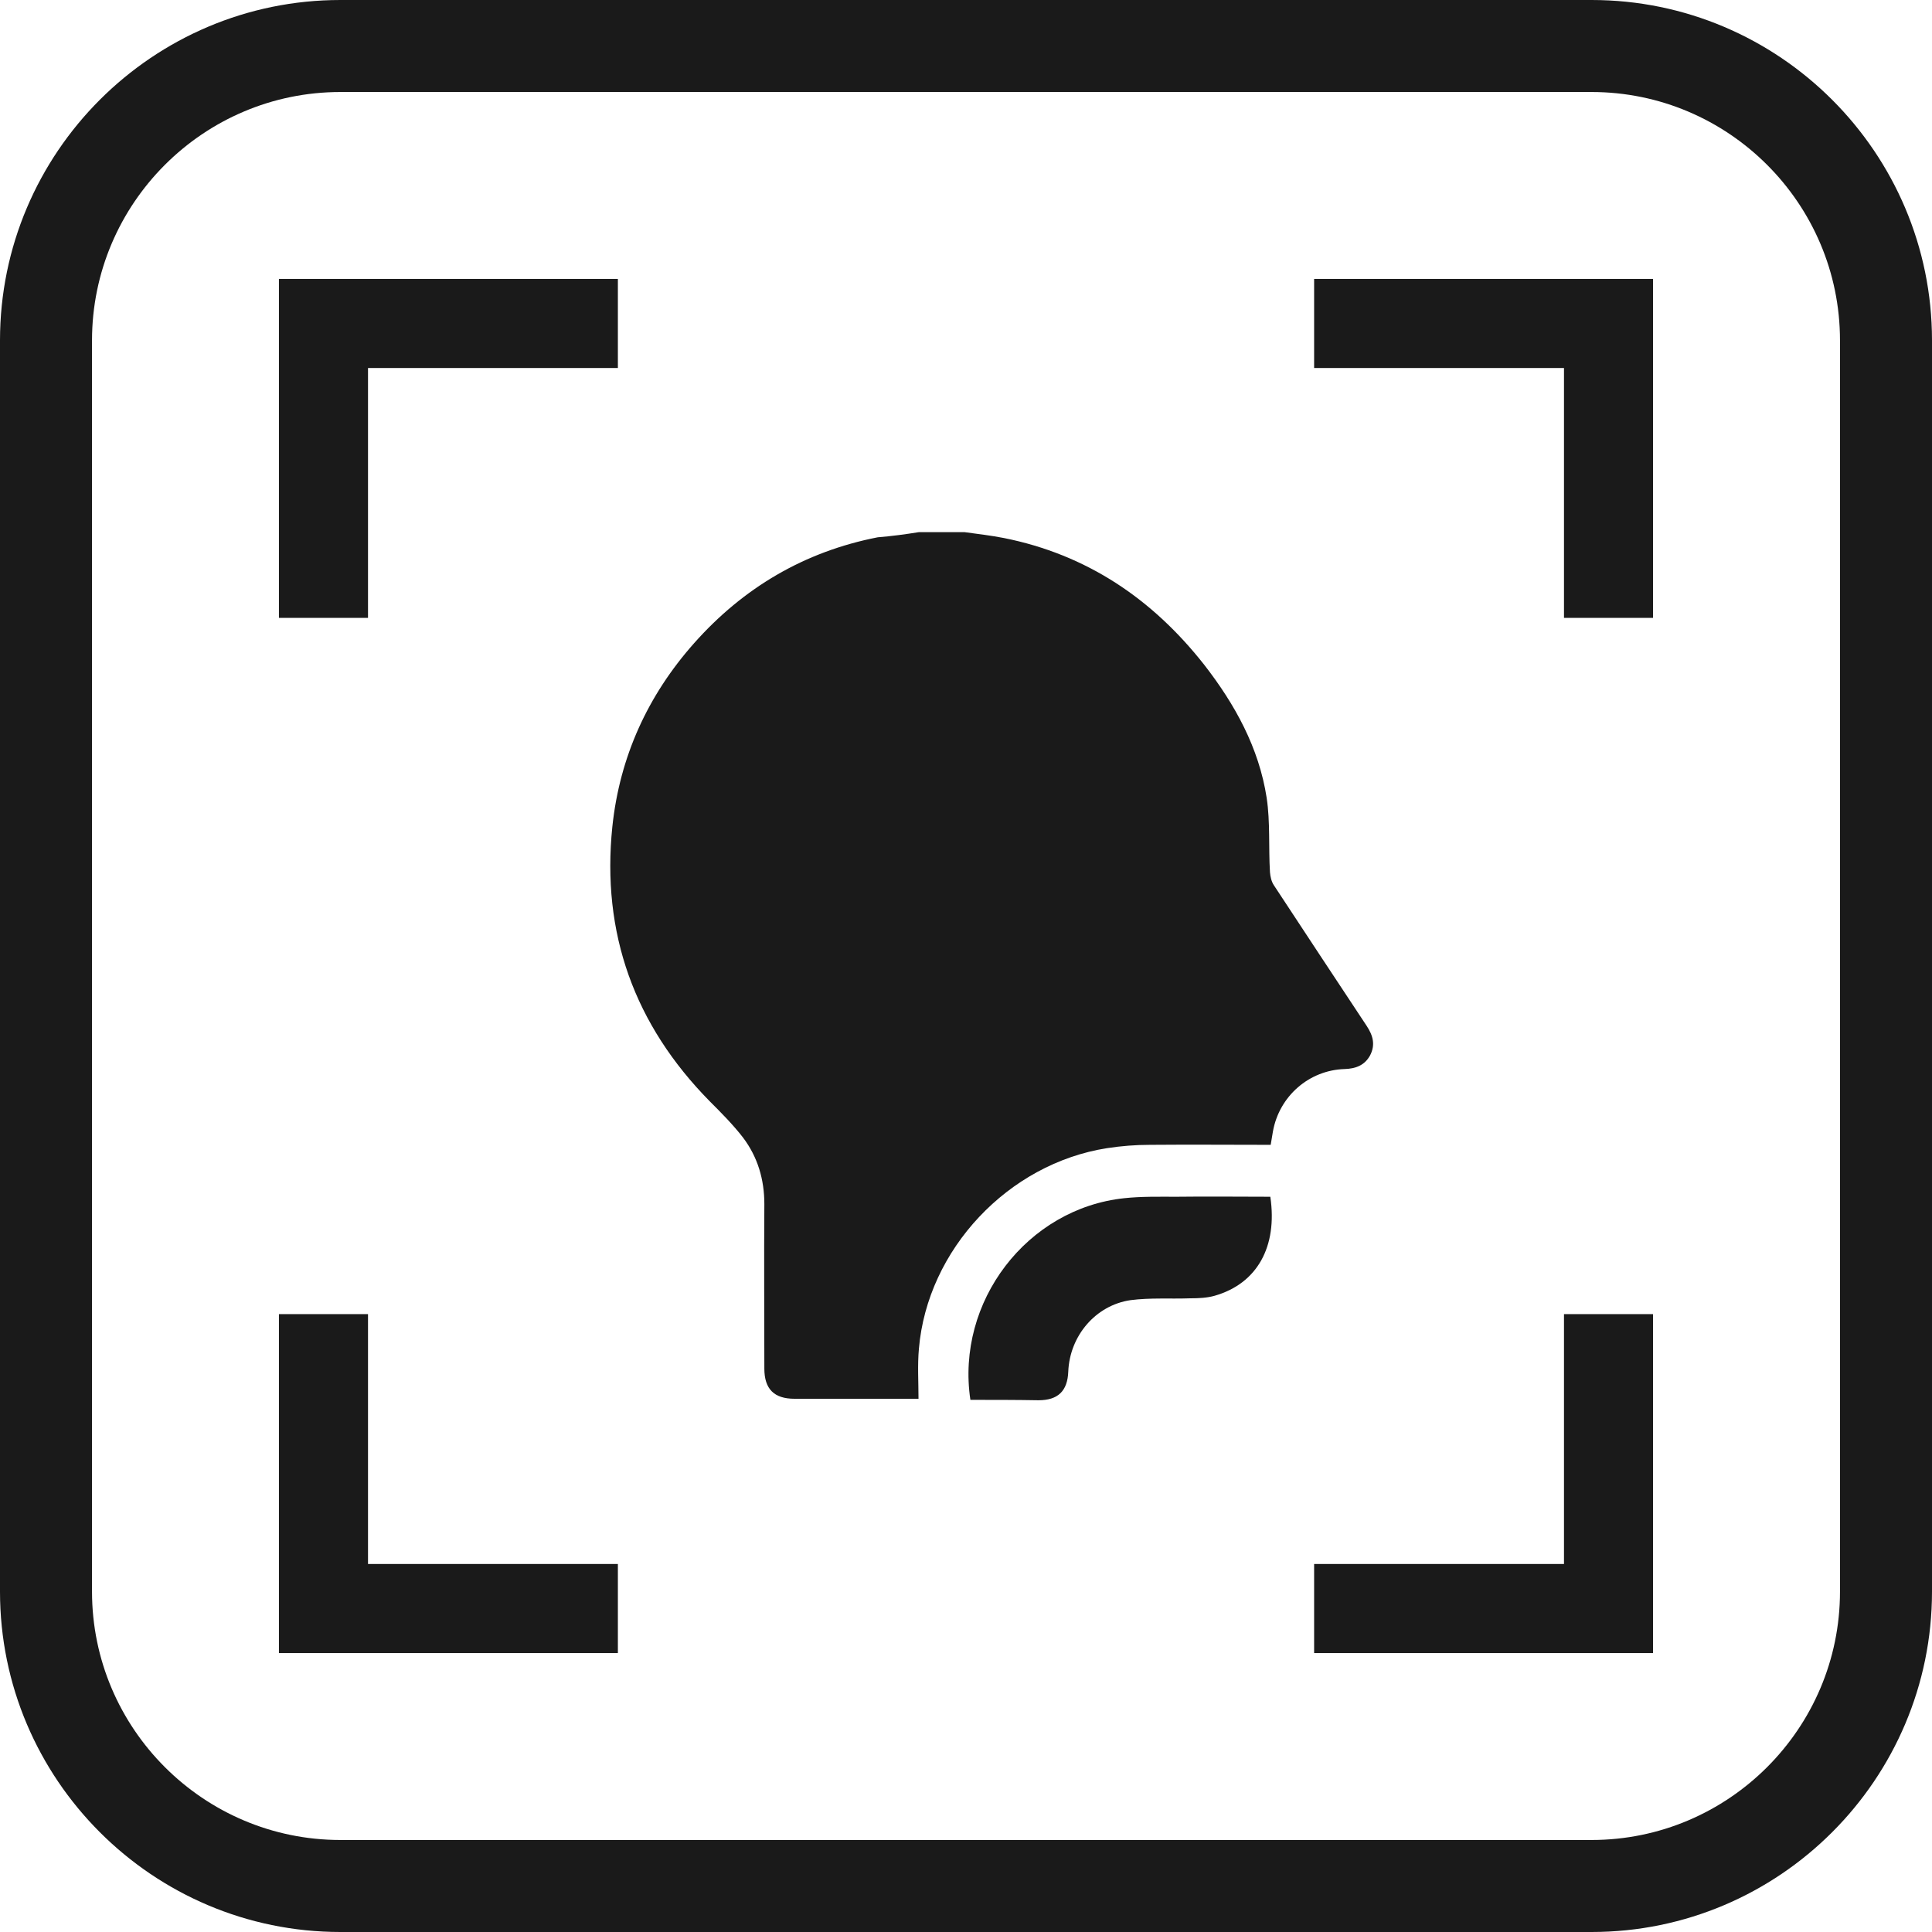
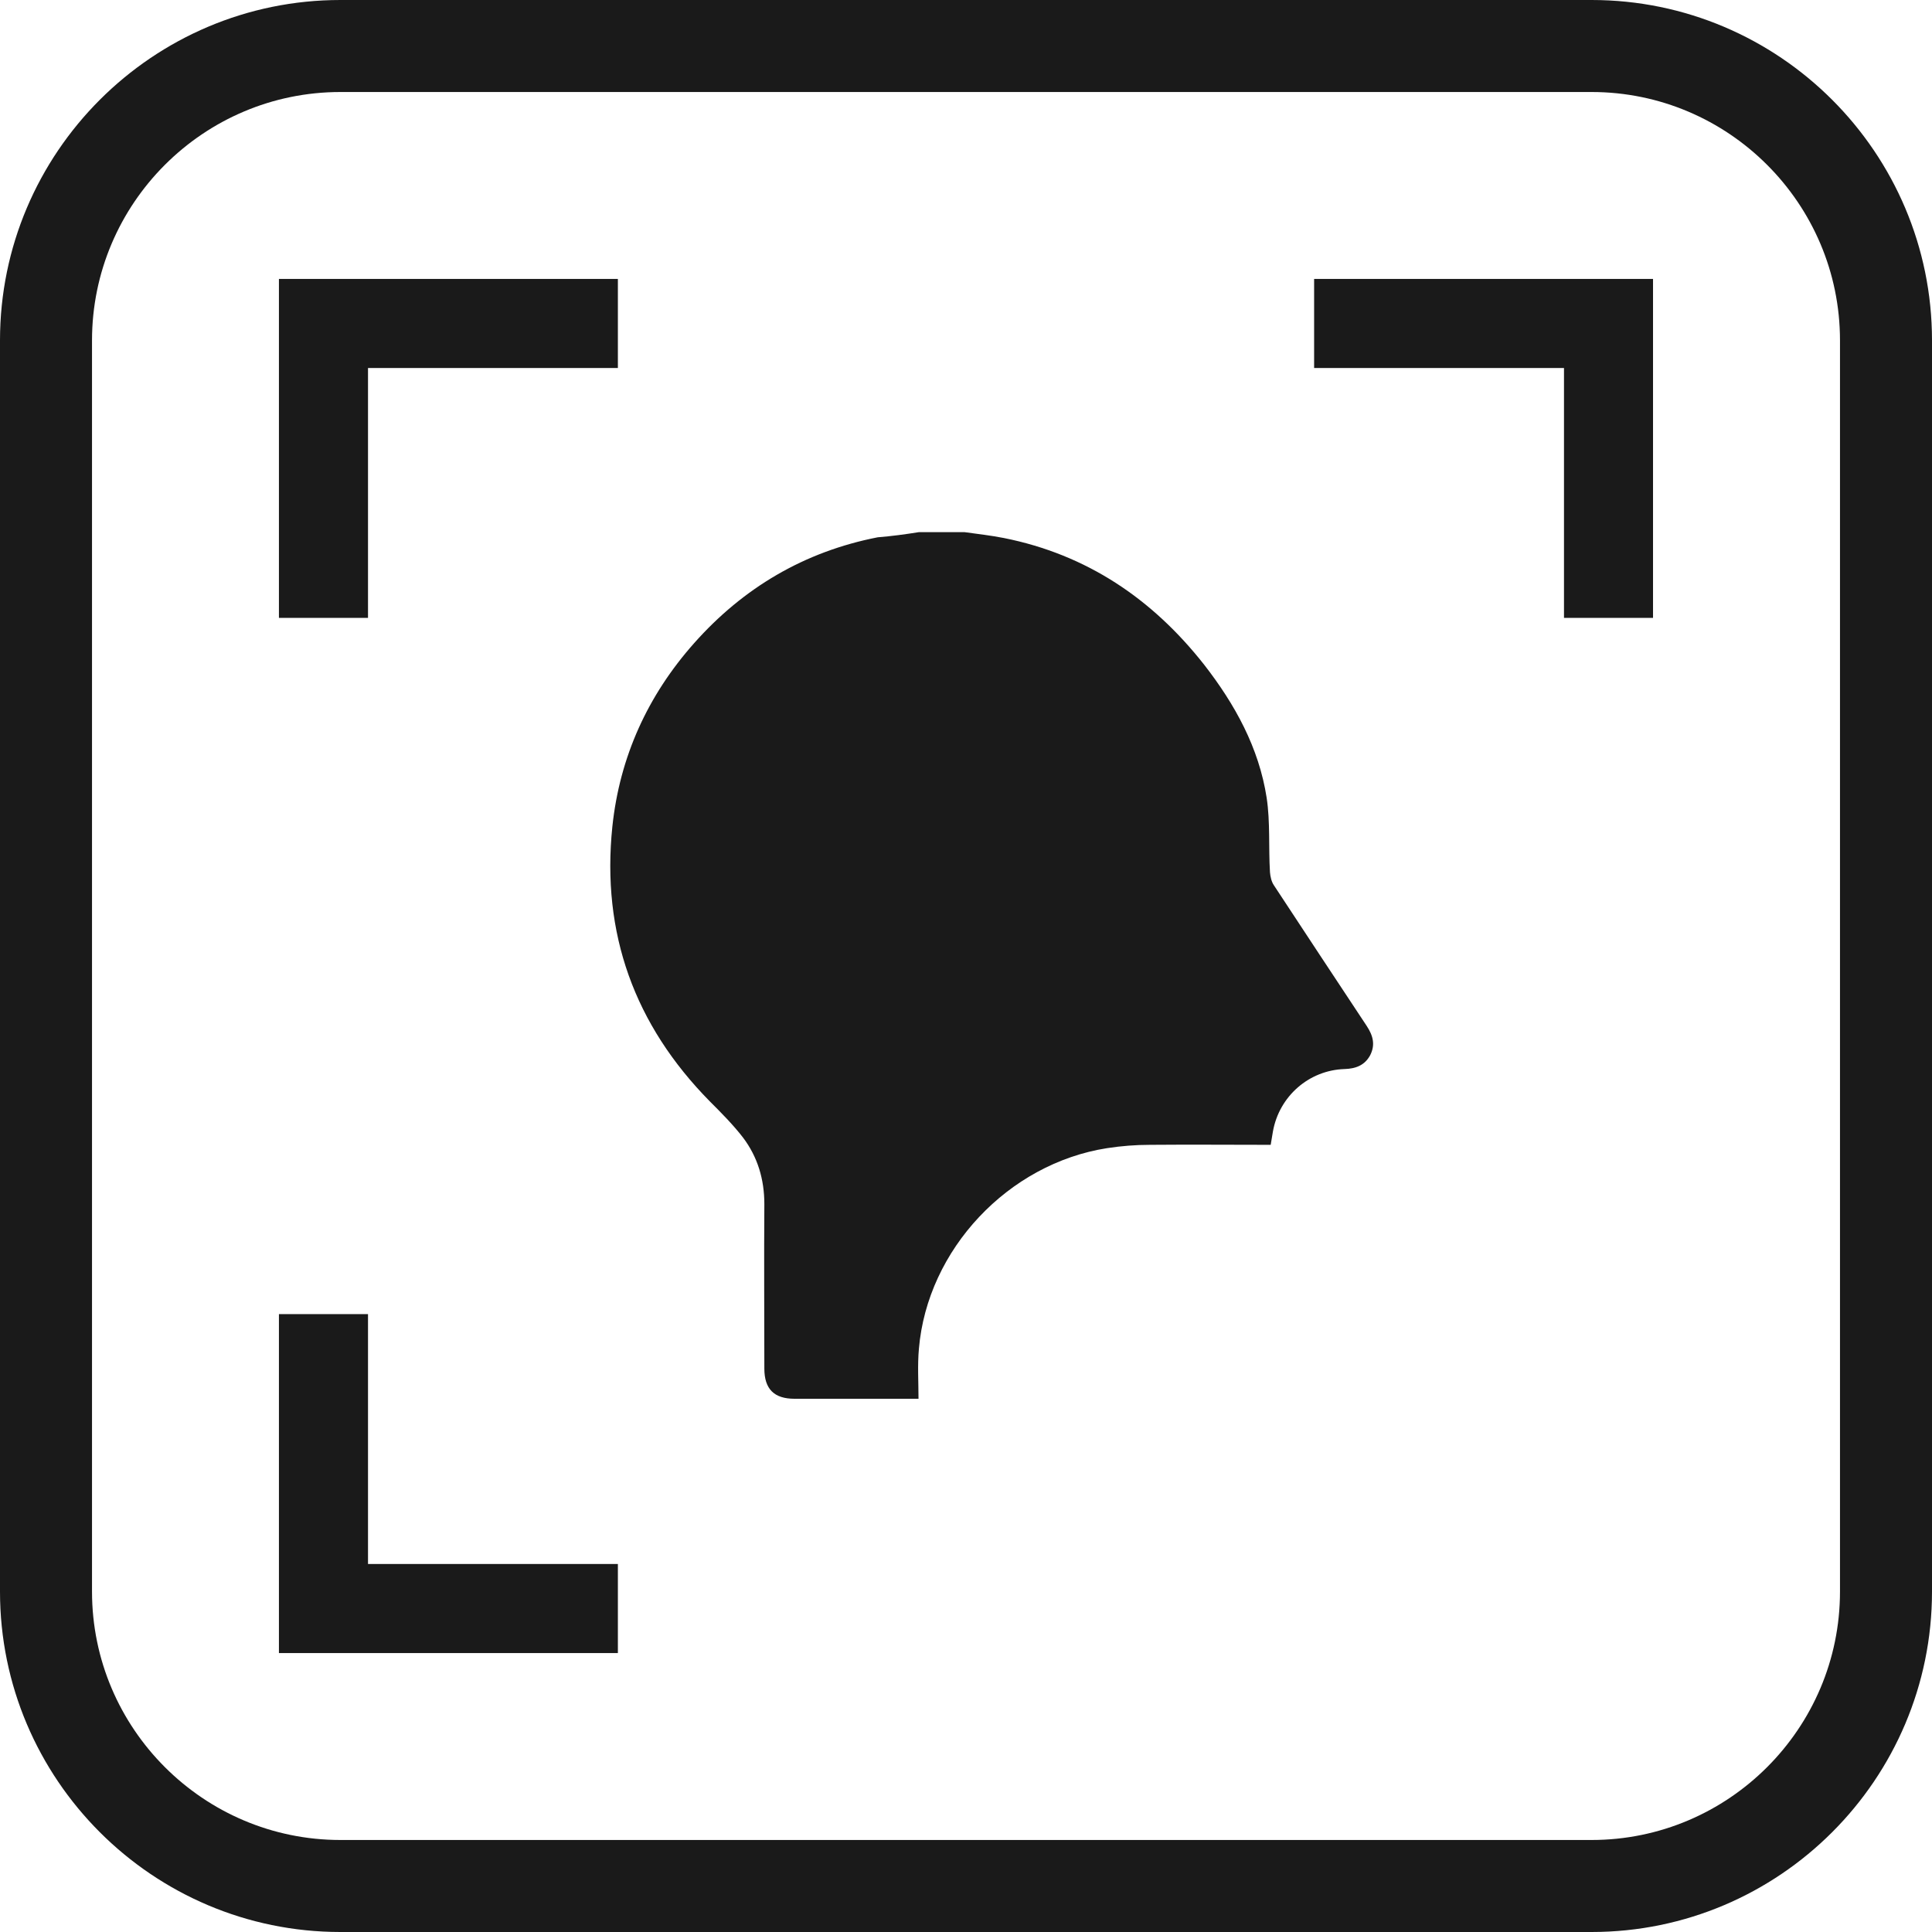
<svg xmlns="http://www.w3.org/2000/svg" width="48" height="48" viewBox="0 0 48 48" fill="none">
  <g clip-path="url(#clip0_2112_2)">
    <path d="M39.543 0H8.457C3.794 0 0 3.794 0 8.457V39.543C0 44.206 3.794 48 8.457 48H39.543C44.206 48 48 44.206 48 39.543V8.457C48 3.794 44.206 0 39.543 0ZM39.543 45.714H8.457C5.056 45.714 2.286 42.944 2.286 39.543V8.457C2.286 5.056 5.056 2.286 8.457 2.286H39.543C42.944 2.286 45.714 5.056 45.714 8.457V39.543C45.714 42.944 42.944 45.714 39.543 45.714Z" fill="#1A1A1A" />
-     <path d="M38.857 38.857H32.649V41.07H41.069V32.649H38.857V38.857Z" fill="#1A1A1A" />
    <path d="M9.143 32.649H6.93V41.07H15.351V38.857H9.143V32.649Z" fill="#1A1A1A" />
    <path d="M6.93 15.351H9.143V9.143H15.351V6.93H6.93V15.351Z" fill="#1A1A1A" />
    <path d="M32.649 6.93V9.143H38.857V15.351H41.069V6.93H32.649Z" fill="#1A1A1A" />
    <path d="M22.83 13.221C23.204 13.221 23.588 13.221 23.963 13.221C24.293 13.266 24.613 13.303 24.942 13.367C26.999 13.778 28.626 14.875 29.915 16.512C30.683 17.499 31.278 18.578 31.47 19.822C31.561 20.425 31.515 21.056 31.552 21.669C31.561 21.778 31.588 21.906 31.652 21.998C32.42 23.168 33.188 24.329 33.956 25.49C34.112 25.728 34.176 25.957 34.039 26.222C33.902 26.469 33.682 26.551 33.408 26.56C32.521 26.587 31.78 27.237 31.625 28.114C31.607 28.224 31.588 28.334 31.57 28.443C30.564 28.443 29.568 28.434 28.571 28.443C28.215 28.443 27.858 28.471 27.502 28.526C25.051 28.91 23.04 31.04 22.83 33.509C22.793 33.92 22.82 34.331 22.82 34.752C22.72 34.752 22.656 34.752 22.583 34.752C21.632 34.752 20.69 34.752 19.739 34.752C19.236 34.752 18.99 34.514 18.99 34.002C18.99 32.64 18.98 31.278 18.99 29.915C18.99 29.303 18.825 28.745 18.459 28.261C18.212 27.941 17.92 27.648 17.637 27.365C15.762 25.463 14.939 23.186 15.214 20.535C15.396 18.807 16.091 17.28 17.243 15.982C18.468 14.601 19.986 13.705 21.806 13.349C22.153 13.321 22.491 13.275 22.83 13.221Z" fill="#1A1A1A" />
-     <path d="M24.109 34.779C23.744 32.338 25.517 30.025 27.931 29.769C28.361 29.723 28.8 29.733 29.229 29.733C30.006 29.723 30.784 29.733 31.561 29.733C31.744 30.976 31.232 31.89 30.18 32.192C29.988 32.247 29.778 32.256 29.577 32.256C29.083 32.274 28.58 32.238 28.087 32.302C27.218 32.43 26.578 33.189 26.541 34.075C26.523 34.56 26.285 34.789 25.801 34.789C25.234 34.779 24.676 34.779 24.109 34.779Z" fill="#1A1A1A" />
  </g>
  <defs>
    <clipPath id="clip0_2112_2">
      <rect width="48" height="48" fill="white" />
    </clipPath>
  </defs>
</svg>